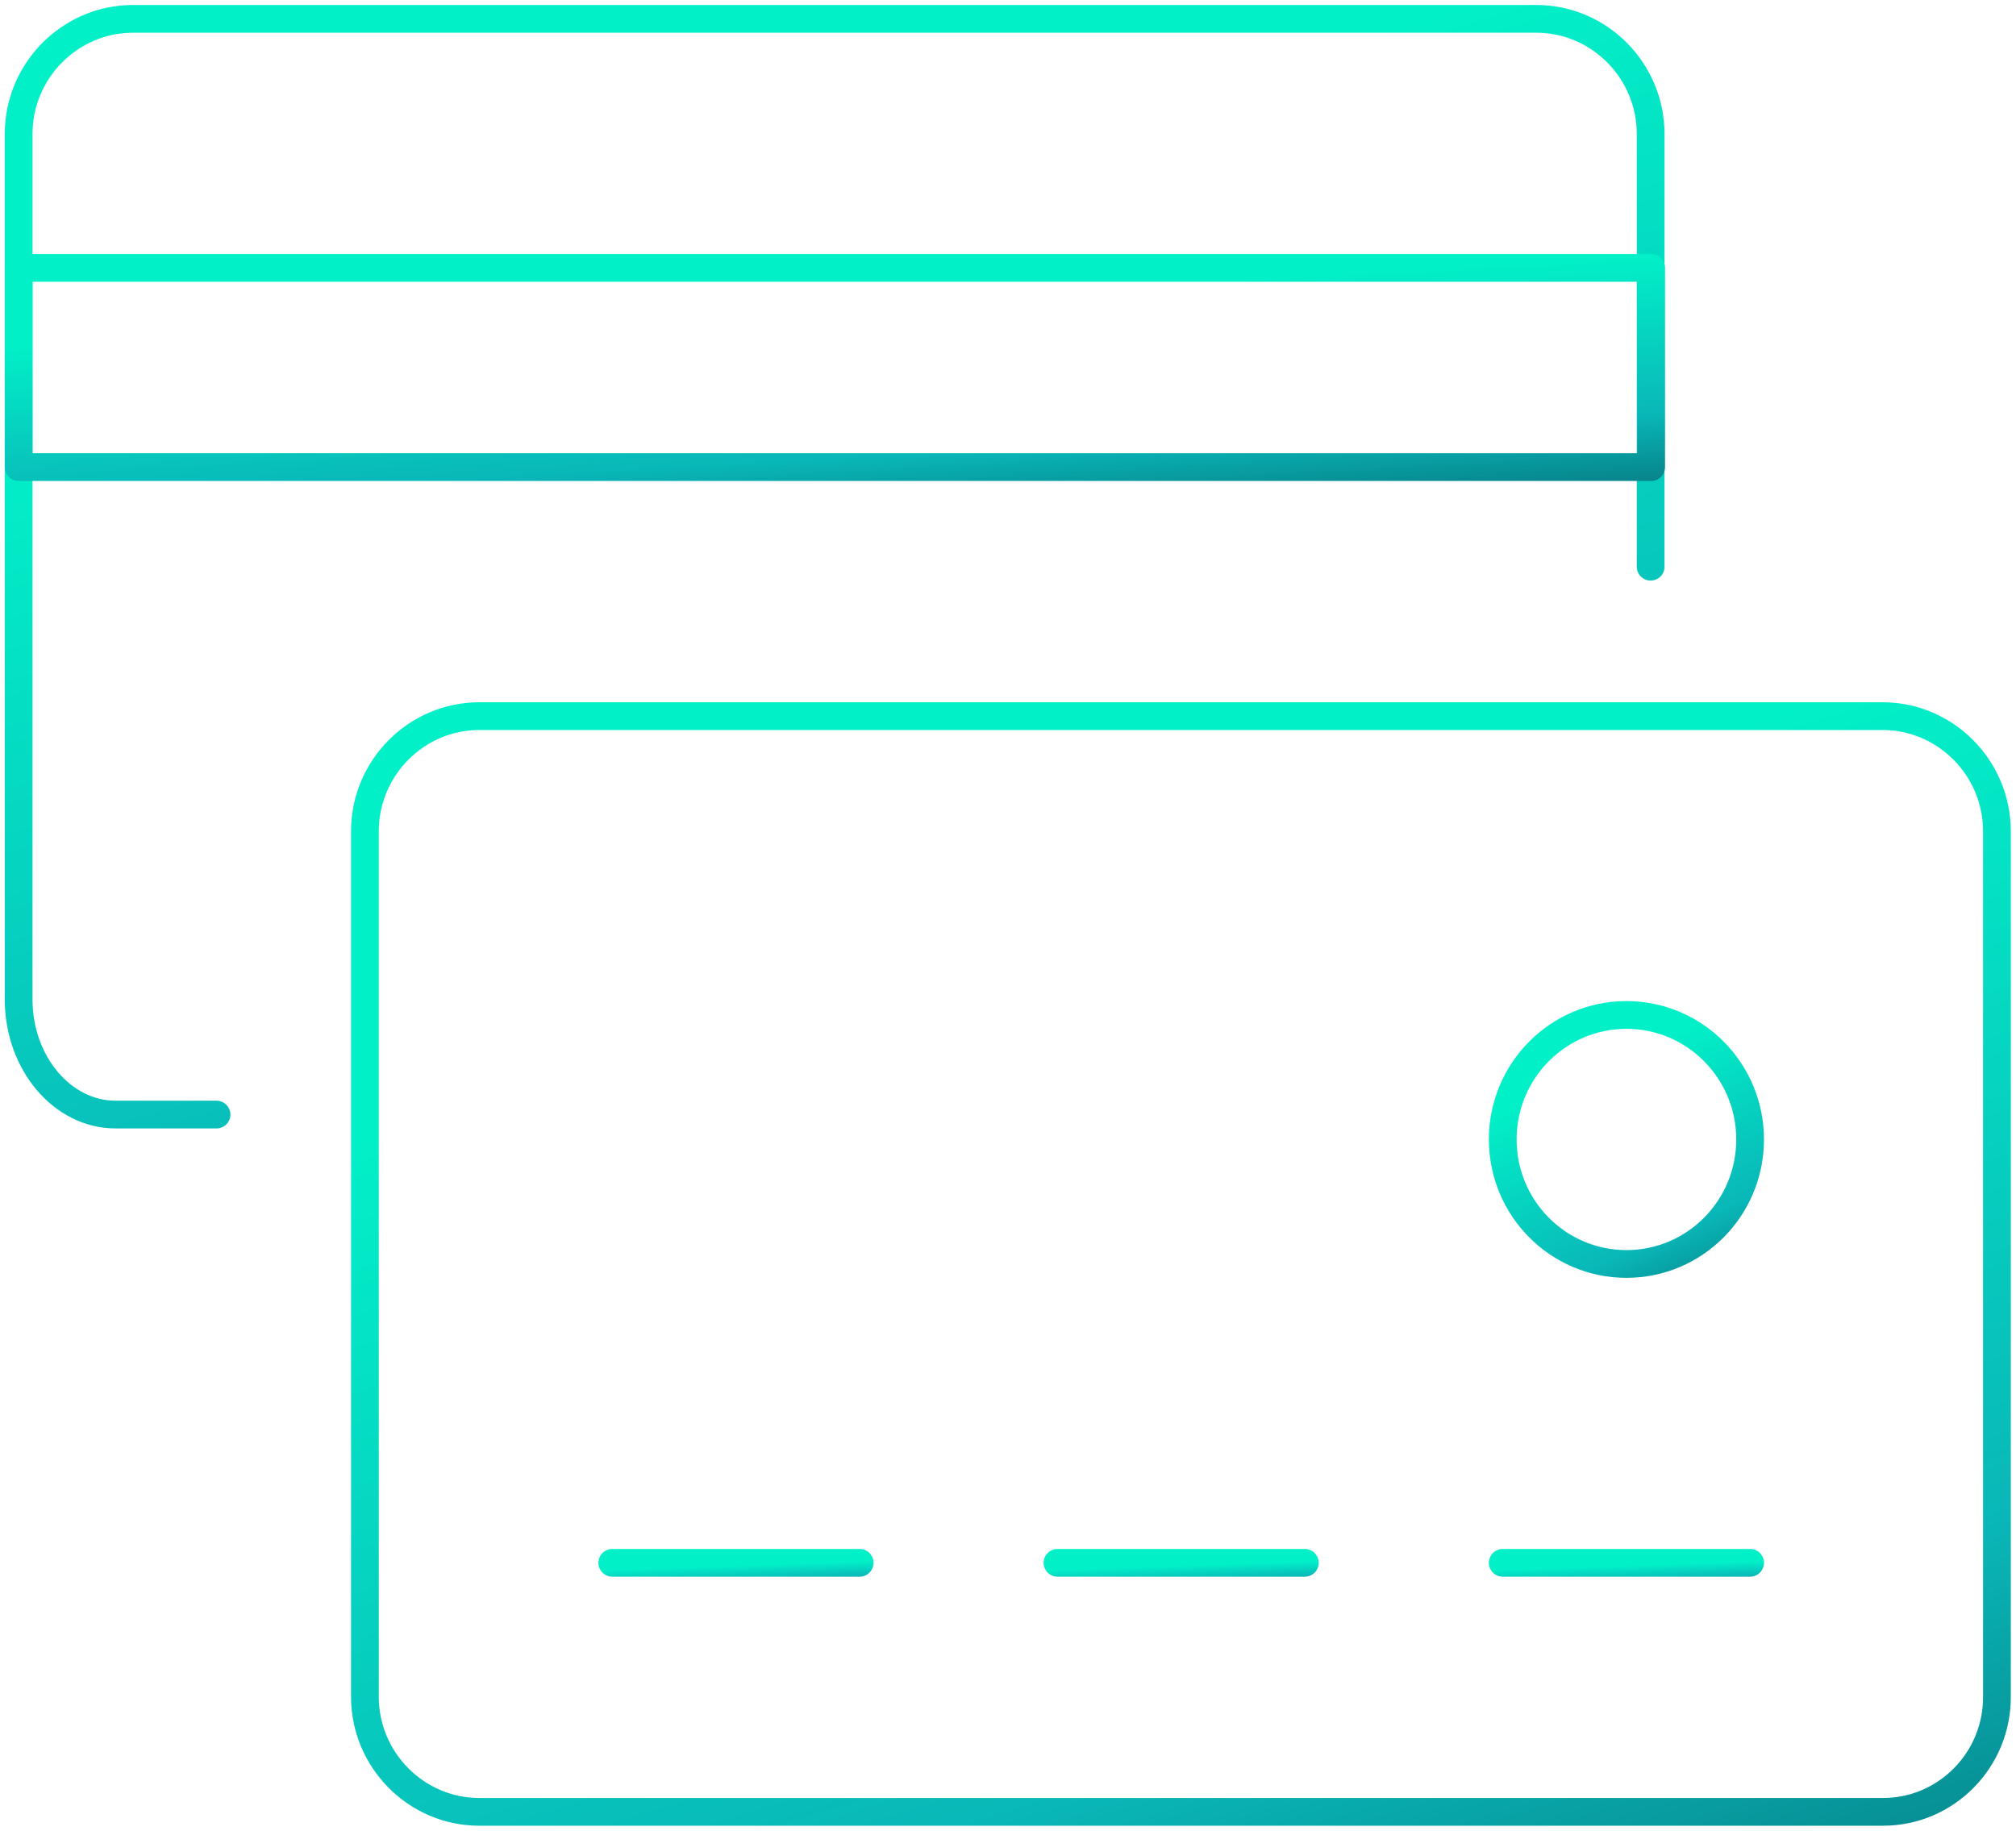
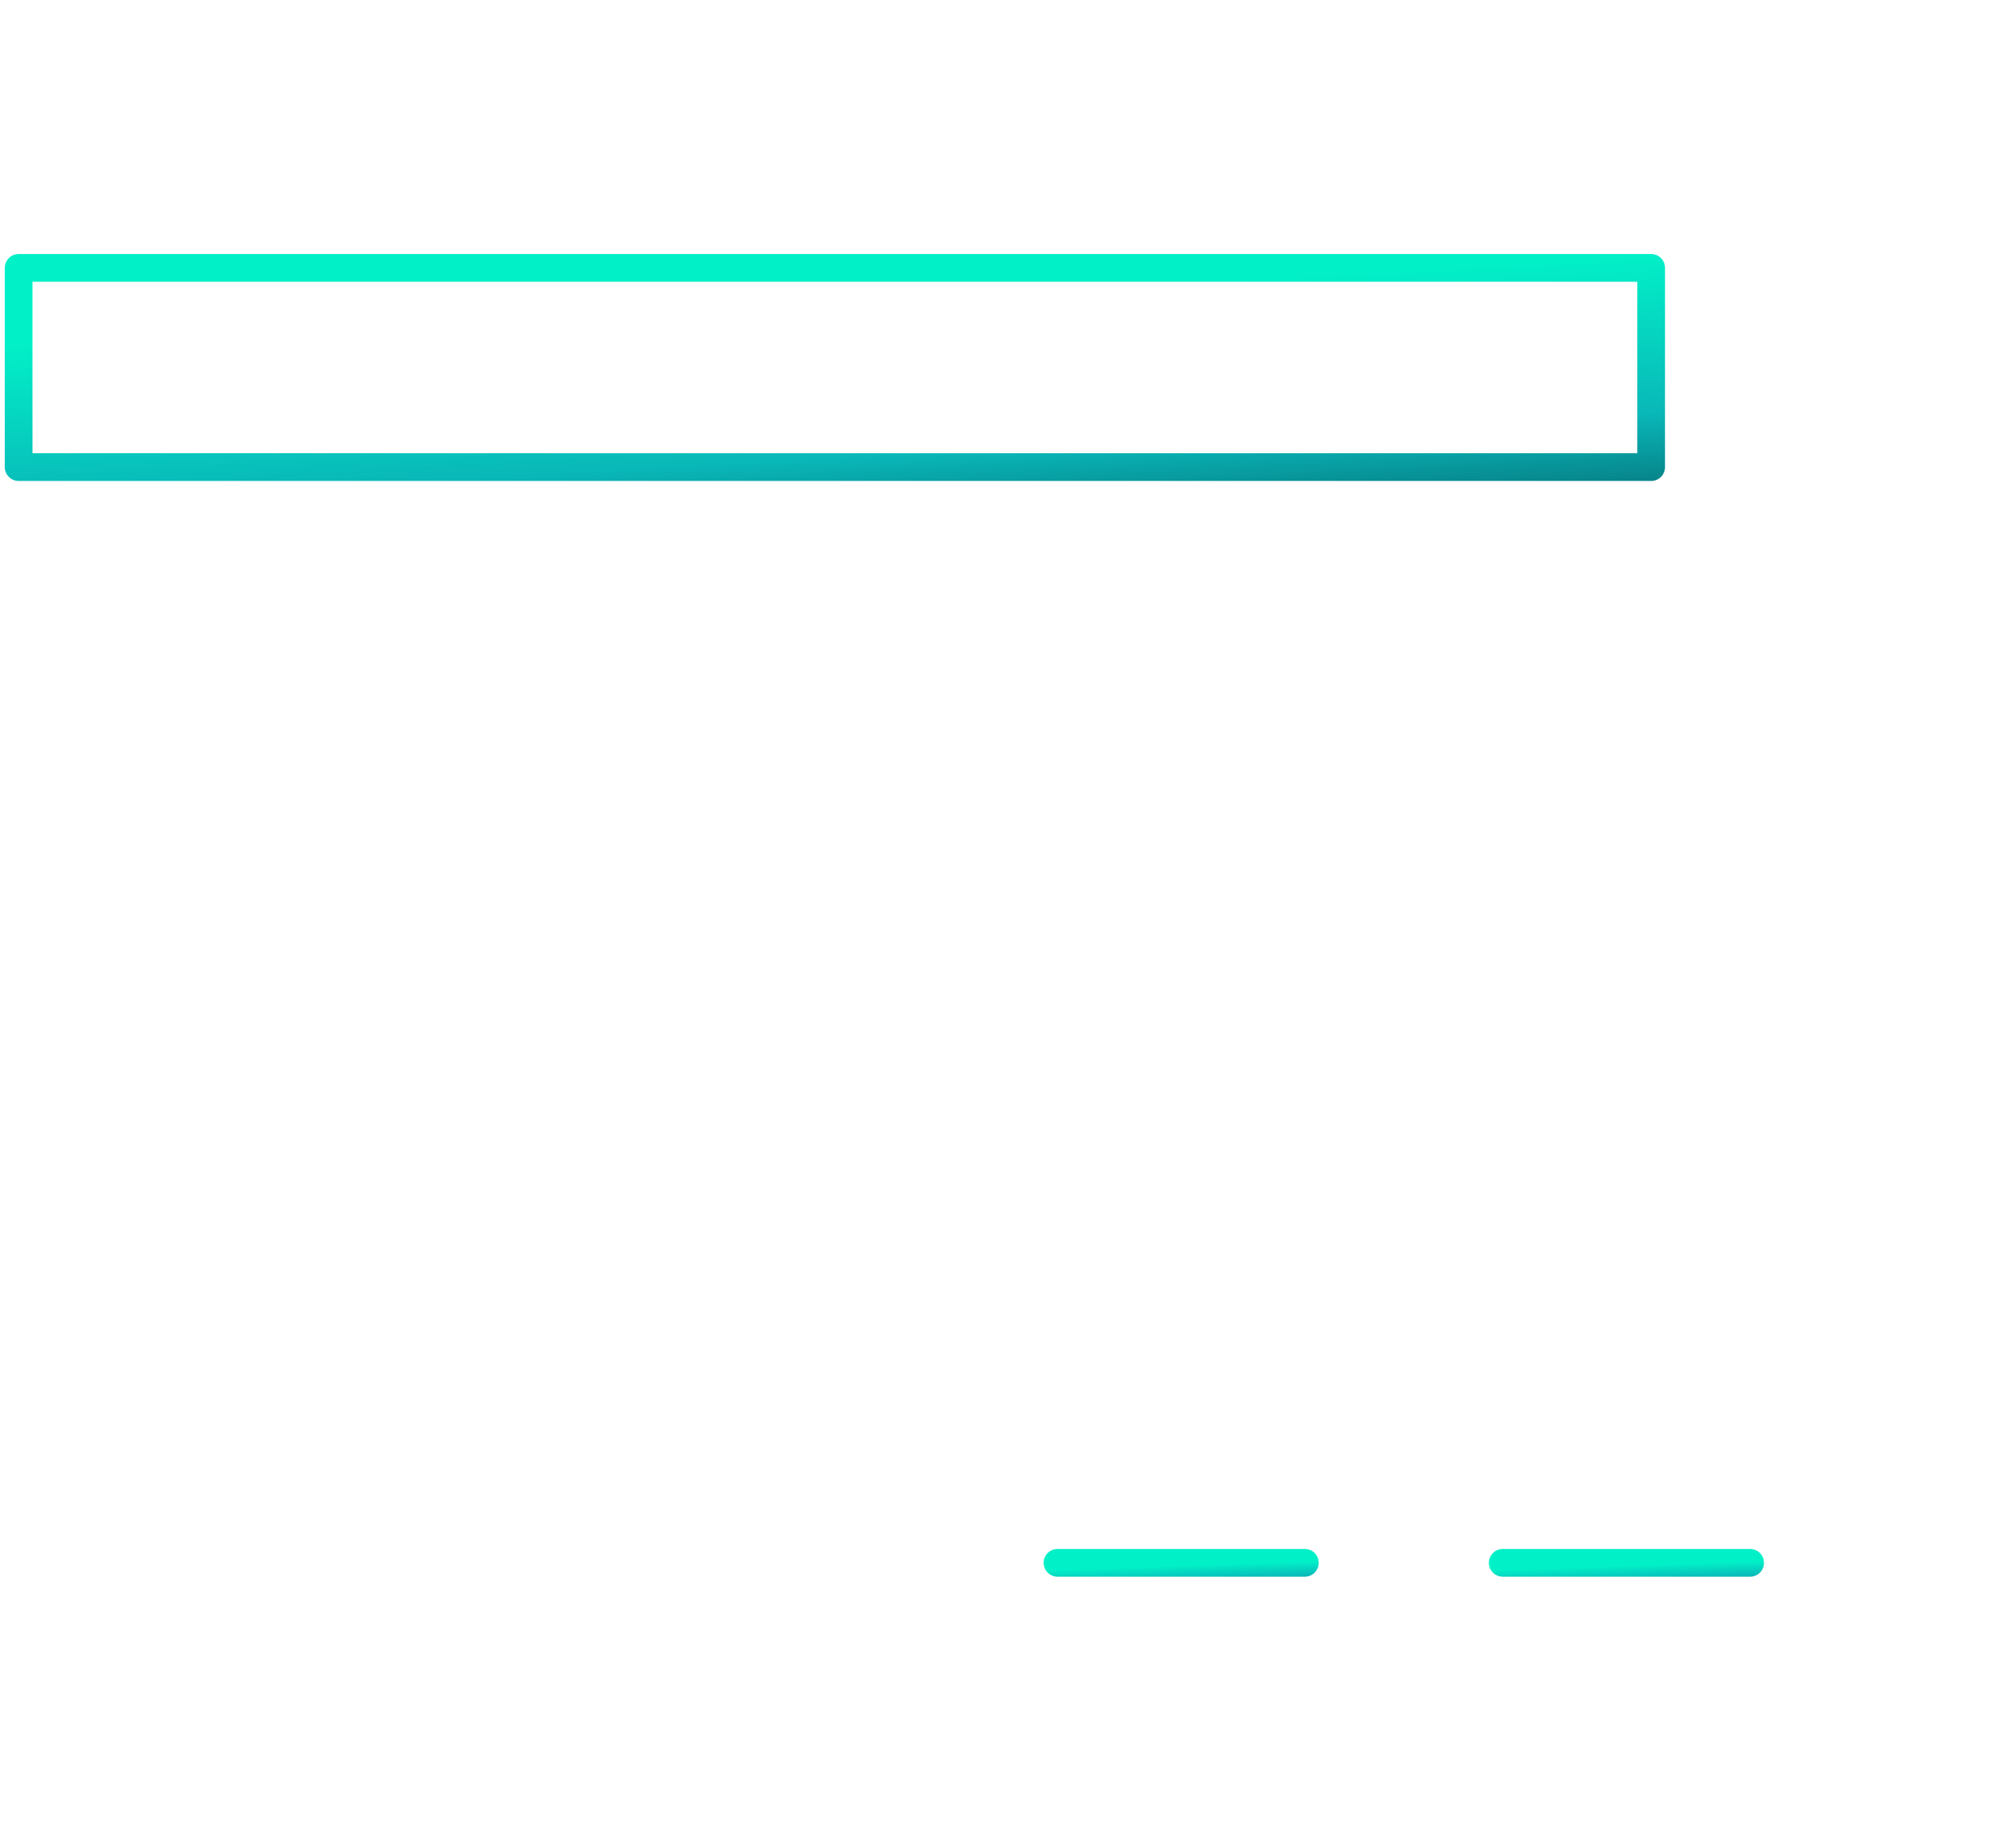
<svg xmlns="http://www.w3.org/2000/svg" width="109" height="99" viewBox="0 0 109 99" fill="none">
-   <path d="M11.707 60.273C11.707 60.273 9.139 60.273 6.25 60.273C3.362 60.273 1.008 57.472 1.008 54.051V7.241C1.008 3.821 3.789 1.02 7.186 1.02H83.068C86.464 1.02 89.246 3.821 89.246 7.241V30.646" stroke="url(#paint0_linear_181_3264)" stroke-width="1.5" stroke-miterlimit="10" stroke-linecap="round" stroke-linejoin="round" />
  <path d="M89.273 14.486H1.008V25.26H89.273V14.486Z" stroke="url(#paint1_linear_181_3264)" stroke-width="1.5" stroke-miterlimit="10" stroke-linecap="round" stroke-linejoin="round" />
-   <path d="M101.817 97.98H25.909C22.512 97.98 19.73 95.179 19.73 91.758V44.948C19.73 41.528 22.512 38.727 25.909 38.727H101.79C105.187 38.727 107.969 41.528 107.969 44.948V91.731C107.996 95.179 105.214 97.98 101.817 97.98Z" stroke="url(#paint2_linear_181_3264)" stroke-width="1.5" stroke-miterlimit="10" stroke-linecap="round" stroke-linejoin="round" />
-   <path d="M33.105 84.513H46.479" stroke="url(#paint3_linear_181_3264)" stroke-width="1.5" stroke-miterlimit="10" stroke-linecap="round" stroke-linejoin="round" />
  <path d="M57.176 84.513H70.549" stroke="url(#paint4_linear_181_3264)" stroke-width="1.5" stroke-miterlimit="10" stroke-linecap="round" stroke-linejoin="round" />
  <path d="M81.25 84.513H94.624" stroke="url(#paint5_linear_181_3264)" stroke-width="1.5" stroke-miterlimit="10" stroke-linecap="round" stroke-linejoin="round" />
-   <path d="M87.937 68.352C91.63 68.352 94.624 65.338 94.624 61.619C94.624 57.9 91.63 54.886 87.937 54.886C84.244 54.886 81.25 57.9 81.25 61.619C81.25 65.338 84.244 68.352 87.937 68.352Z" stroke="url(#paint6_linear_181_3264)" stroke-width="1.5" stroke-miterlimit="10" stroke-linecap="round" stroke-linejoin="round" />
  <defs>
    <linearGradient id="paint0_linear_181_3264" x1="48.746" y1="9.315" x2="74.997" y2="96.188" gradientUnits="userSpaceOnUse">
      <stop stop-color="#02F0C8" />
      <stop offset="0.5" stop-color="#09B7B8" />
      <stop offset="1" stop-color="#033E4C" />
    </linearGradient>
    <linearGradient id="paint1_linear_181_3264" x1="48.761" y1="15.995" x2="49.705" y2="33.18" gradientUnits="userSpaceOnUse">
      <stop stop-color="#02F0C8" />
      <stop offset="0.5" stop-color="#09B7B8" />
      <stop offset="1" stop-color="#033E4C" />
    </linearGradient>
    <linearGradient id="paint2_linear_181_3264" x1="67.469" y1="47.022" x2="93.72" y2="133.895" gradientUnits="userSpaceOnUse">
      <stop stop-color="#02F0C8" />
      <stop offset="0.5" stop-color="#09B7B8" />
      <stop offset="1" stop-color="#033E4C" />
    </linearGradient>
    <linearGradient id="paint3_linear_181_3264" x1="40.341" y1="84.653" x2="40.395" y2="86.251" gradientUnits="userSpaceOnUse">
      <stop stop-color="#02F0C8" />
      <stop offset="0.5" stop-color="#09B7B8" />
      <stop offset="1" stop-color="#033E4C" />
    </linearGradient>
    <linearGradient id="paint4_linear_181_3264" x1="64.411" y1="84.653" x2="64.465" y2="86.251" gradientUnits="userSpaceOnUse">
      <stop stop-color="#02F0C8" />
      <stop offset="0.5" stop-color="#09B7B8" />
      <stop offset="1" stop-color="#033E4C" />
    </linearGradient>
    <linearGradient id="paint5_linear_181_3264" x1="88.485" y1="84.653" x2="88.539" y2="86.251" gradientUnits="userSpaceOnUse">
      <stop stop-color="#02F0C8" />
      <stop offset="0.5" stop-color="#09B7B8" />
      <stop offset="1" stop-color="#033E4C" />
    </linearGradient>
    <linearGradient id="paint6_linear_181_3264" x1="88.485" y1="56.771" x2="96.585" y2="74.647" gradientUnits="userSpaceOnUse">
      <stop stop-color="#02F0C8" />
      <stop offset="0.5" stop-color="#09B7B8" />
      <stop offset="1" stop-color="#033E4C" />
    </linearGradient>
  </defs>
</svg>